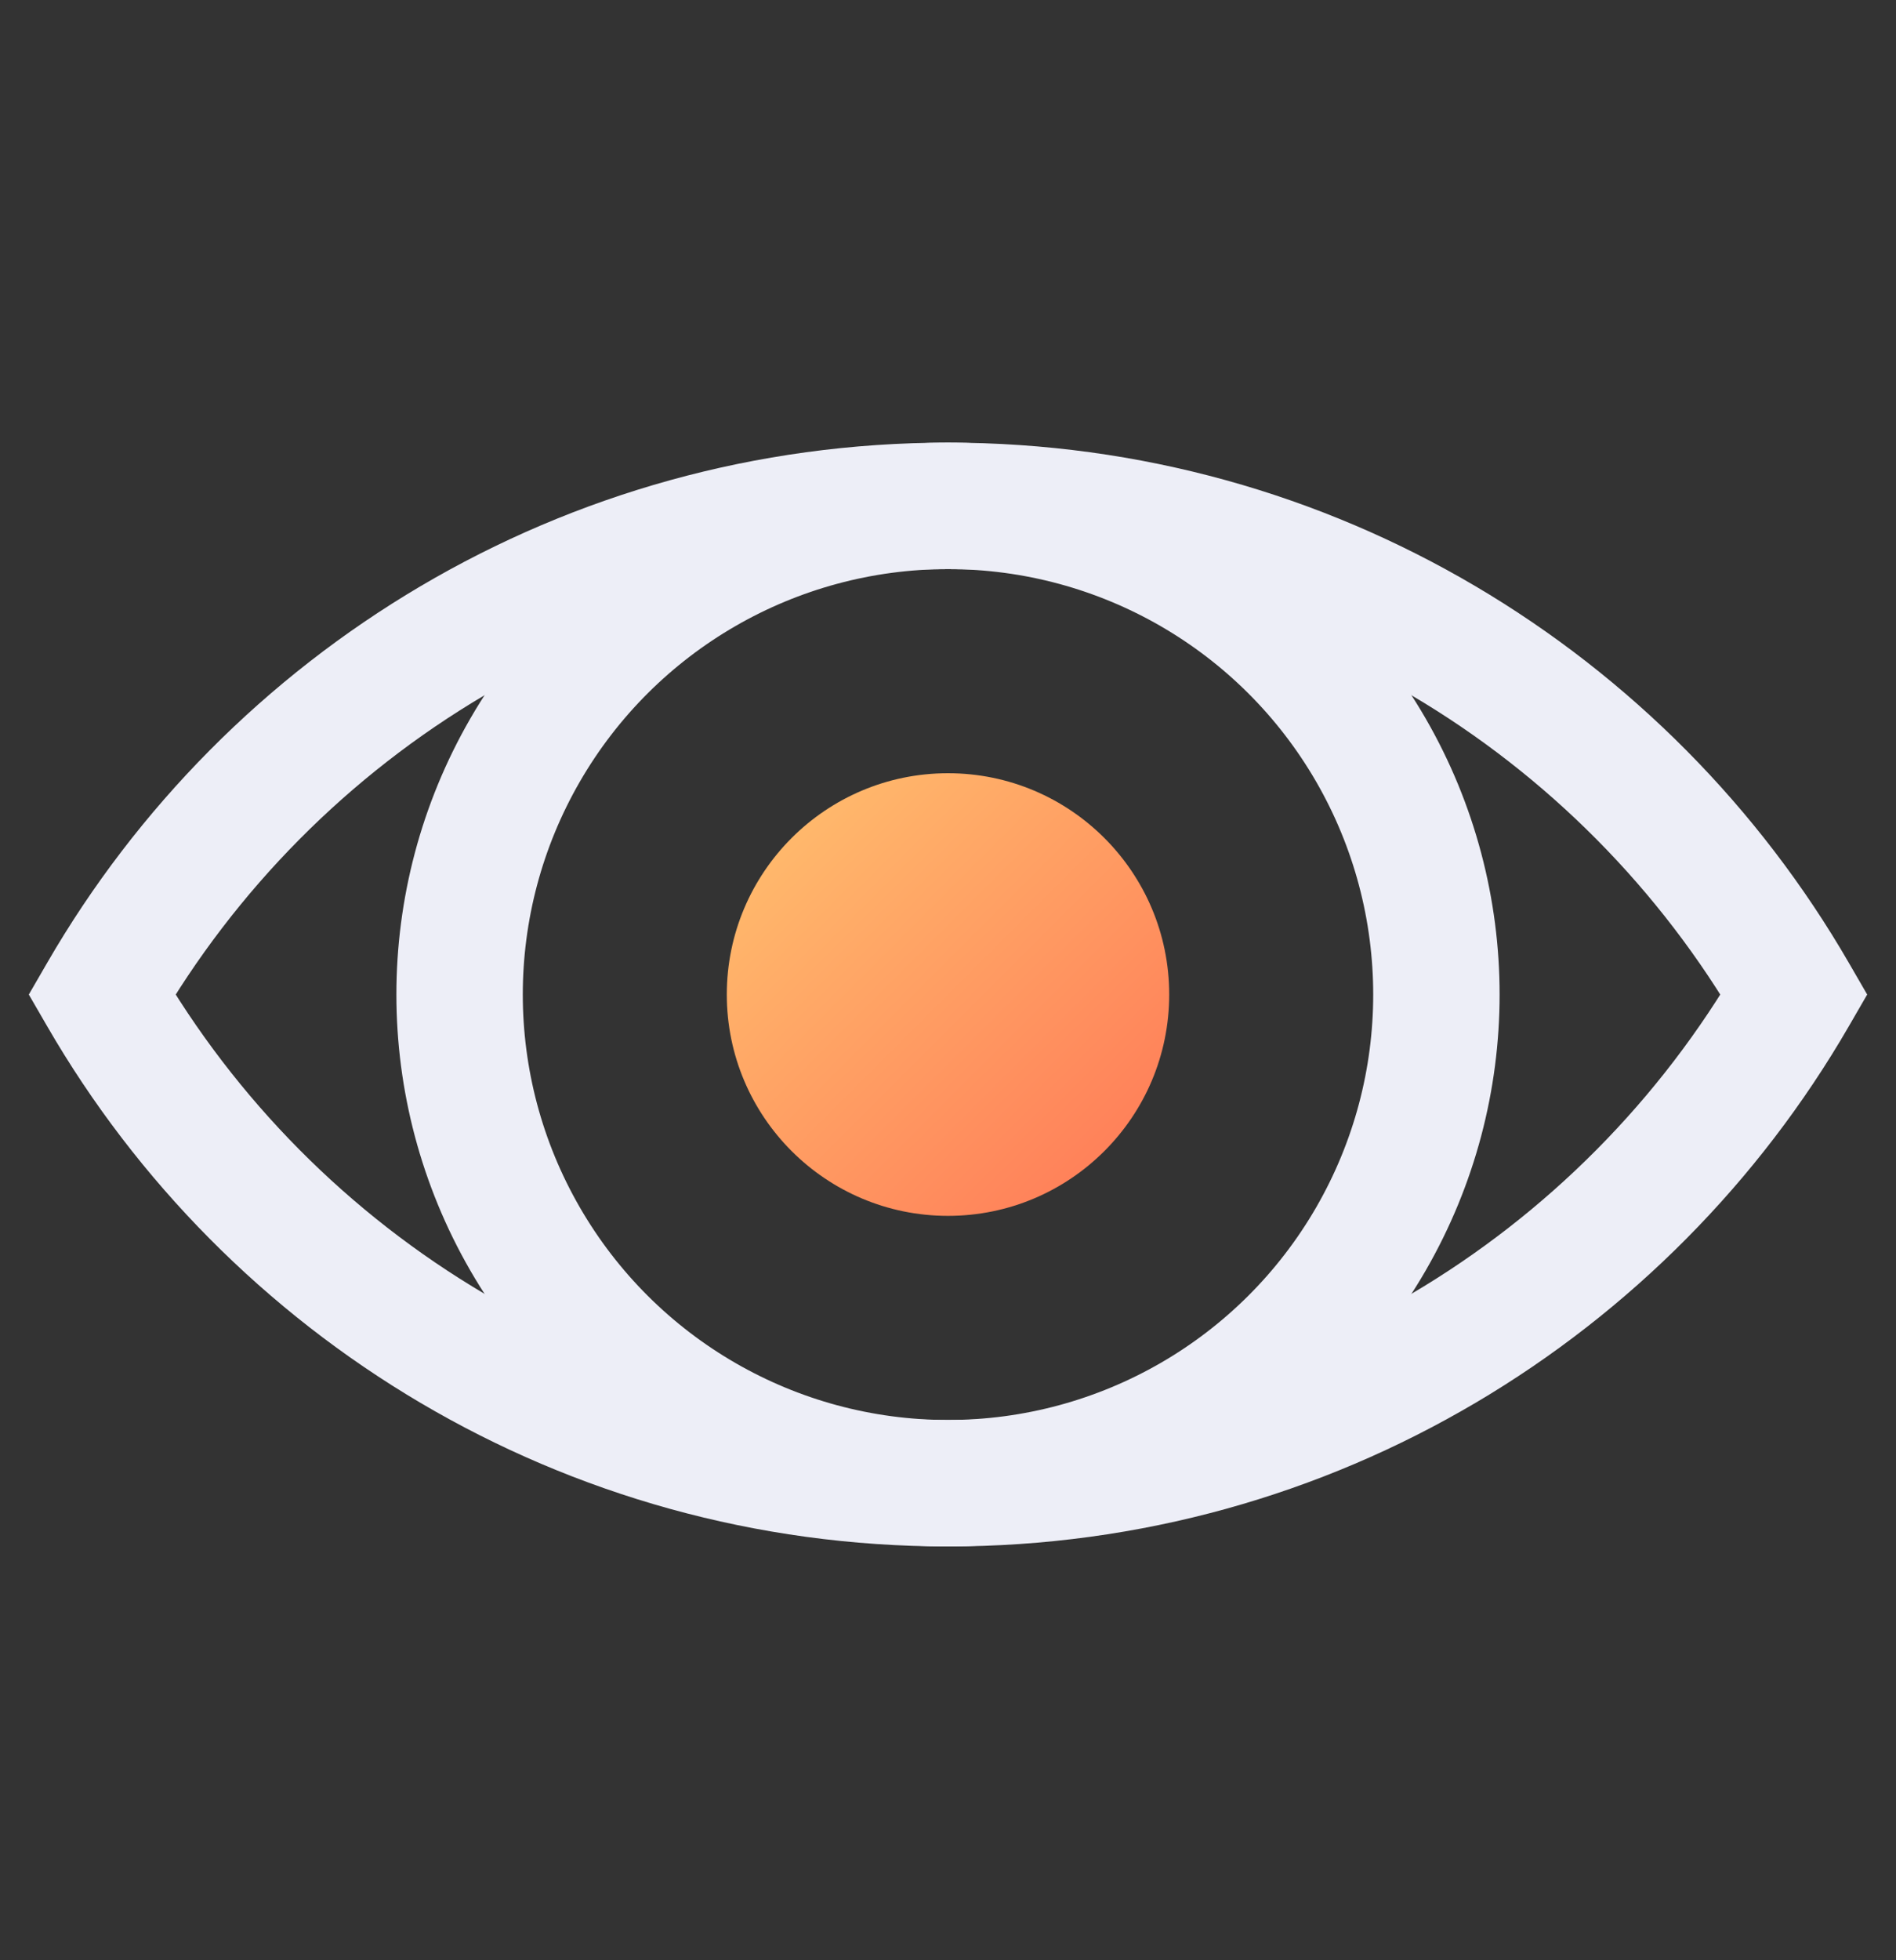
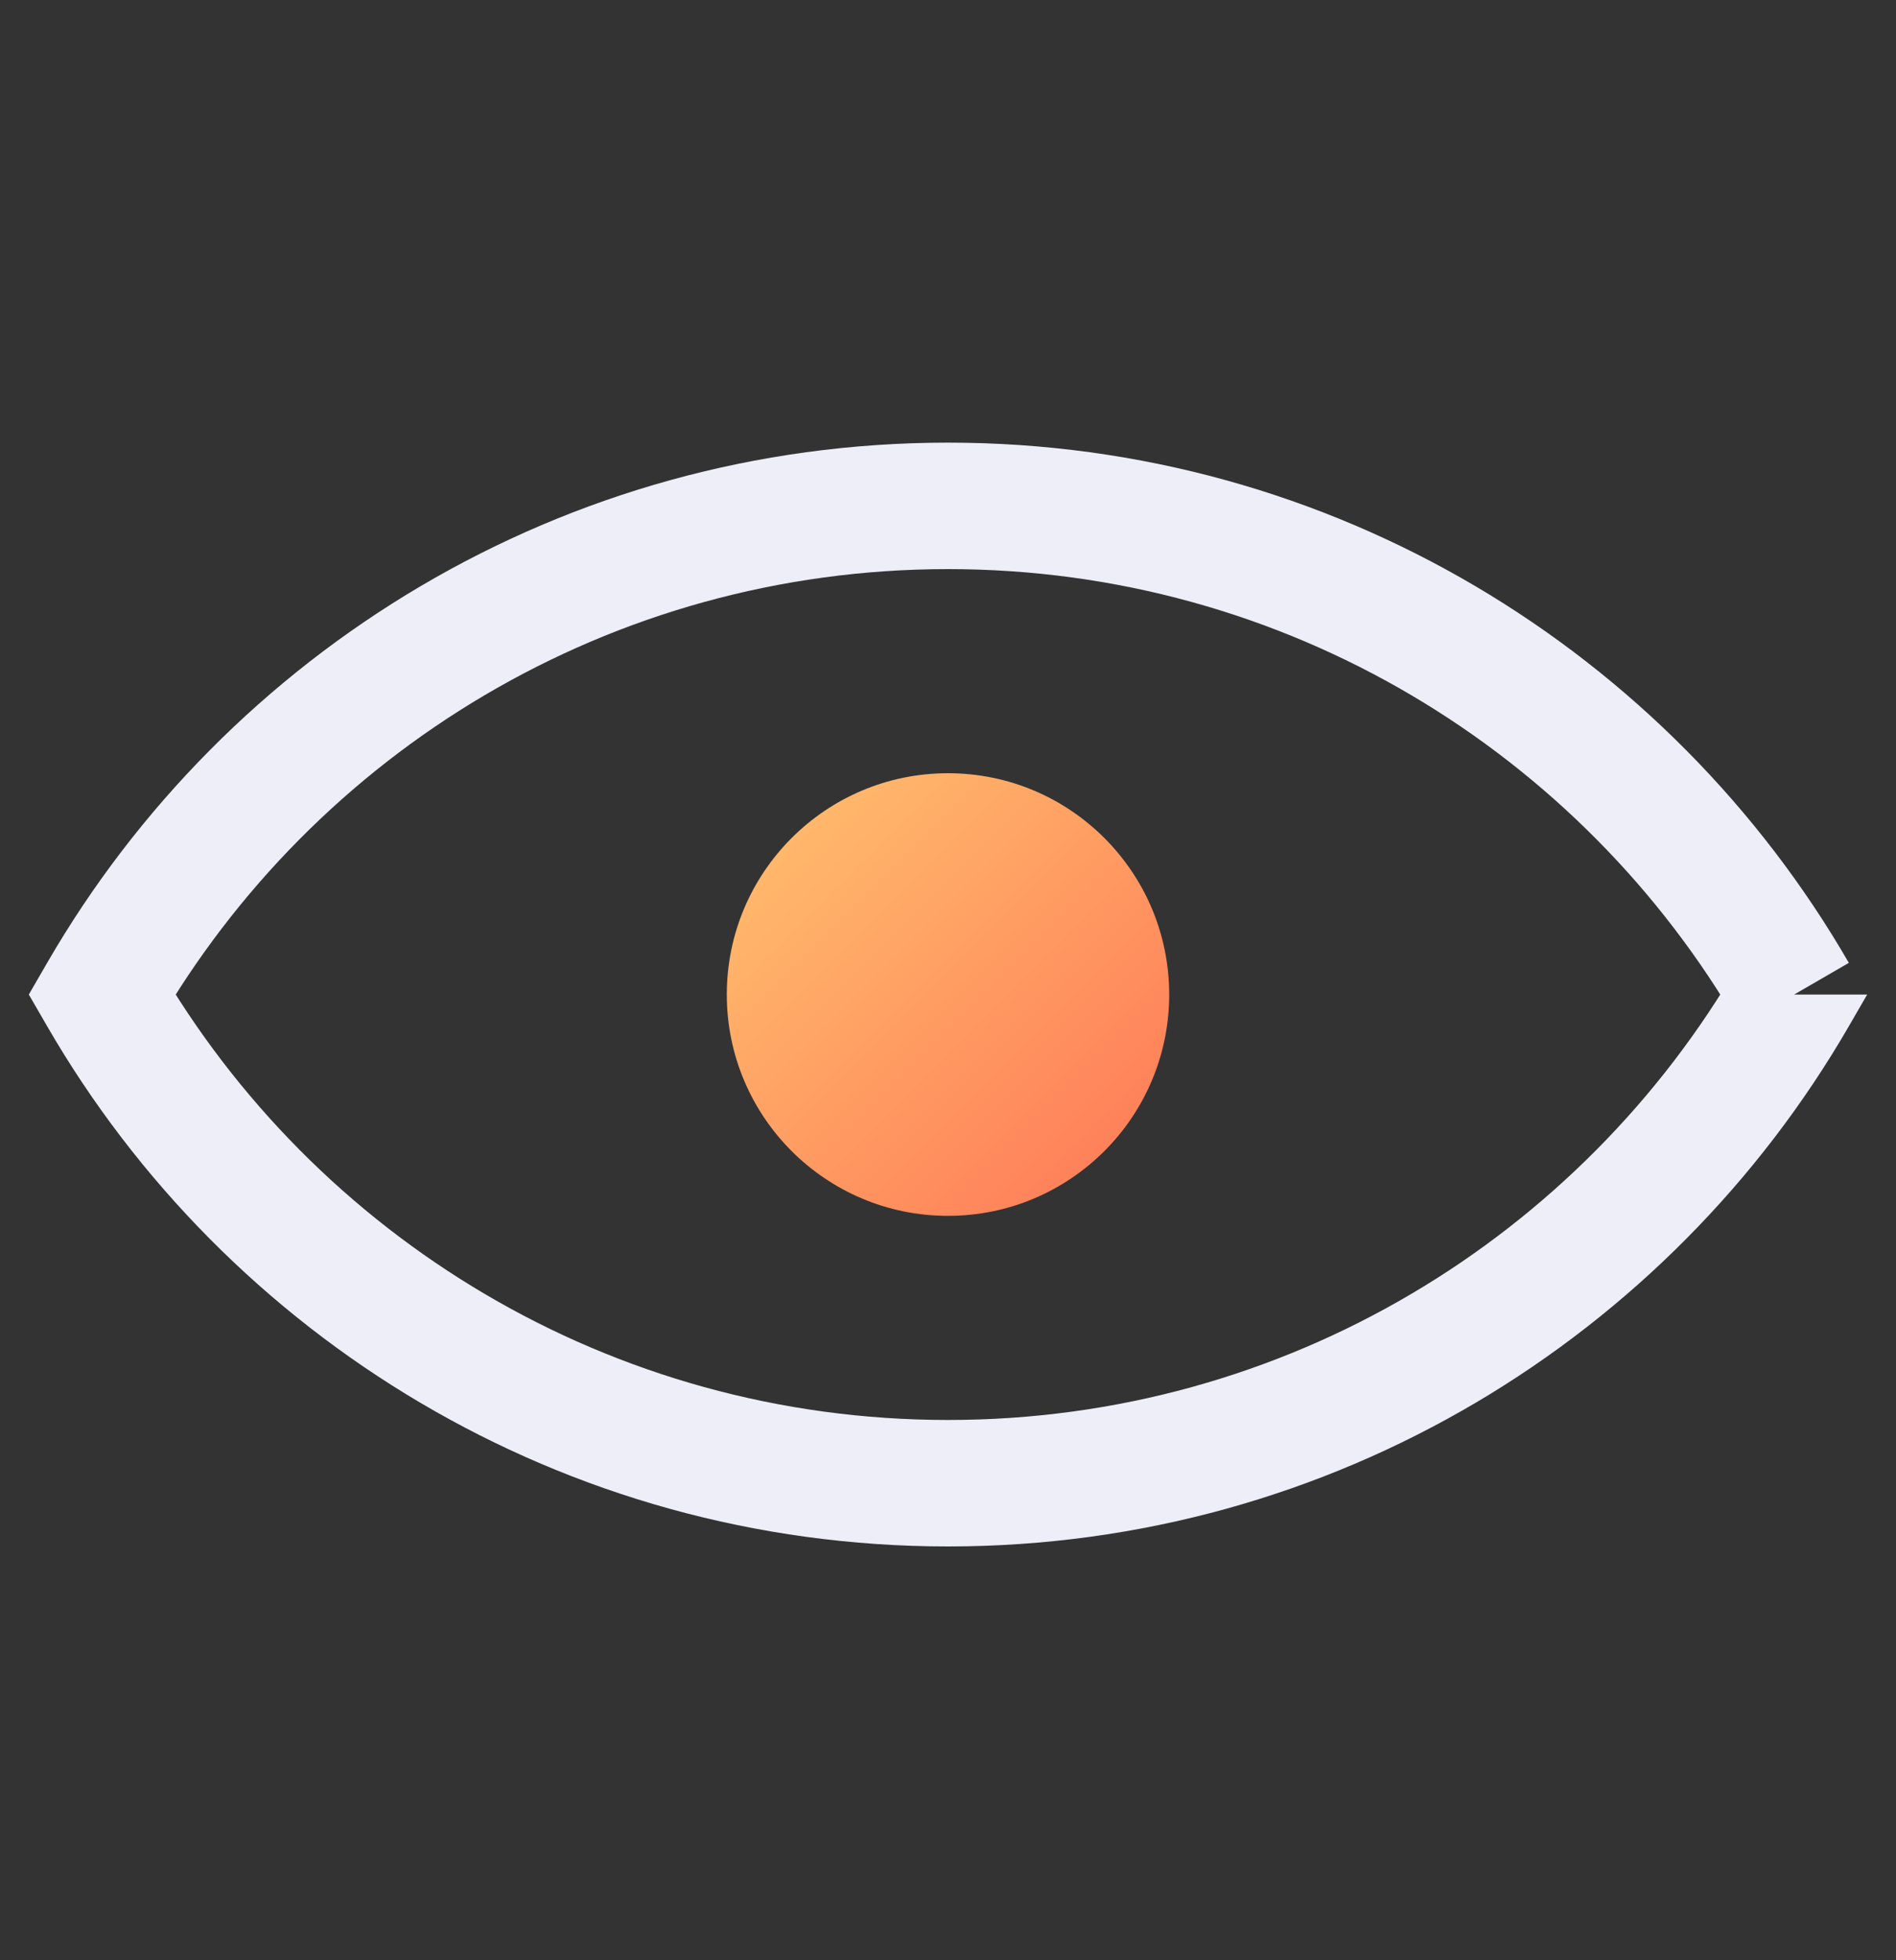
<svg xmlns="http://www.w3.org/2000/svg" width="30" height="31" viewBox="0 0 30 31" fill="none">
  <rect x="0" y="0" width="30" height="31" fill="#333333" stroke="none" />
-   <path d="M1.612 15.728L0.746 15.227L0.456 15.728L0.746 16.229L1.612 15.728ZM28.388 15.728L29.254 16.229L29.544 15.728L29.254 15.227L28.388 15.728ZM2.477 16.229C4.978 11.905 9.65 9 15 9V7C8.908 7 3.59 10.311 0.746 15.227L2.477 16.229ZM15 9C20.349 9 25.022 11.905 27.523 16.229L29.254 15.227C26.41 10.311 21.092 7 15 7V9ZM27.523 15.227C25.022 19.551 20.349 22.456 15 22.456V24.456C21.092 24.456 26.41 21.145 29.254 16.229L27.523 15.227ZM15 22.456C9.65 22.456 4.978 19.551 2.477 15.227L0.746 16.229C3.59 21.145 8.908 24.456 15 24.456V22.456Z" fill="#EDEEF7" />
-   <circle cx="15" cy="15.728" r="7.728" transform="rotate(90 15 15.728)" stroke="#EDEEF7" stroke-width="2" />
+   <path d="M1.612 15.728L0.746 15.227L0.456 15.728L0.746 16.229L1.612 15.728ZM28.388 15.728L29.254 16.229L29.544 15.728L28.388 15.728ZM2.477 16.229C4.978 11.905 9.65 9 15 9V7C8.908 7 3.59 10.311 0.746 15.227L2.477 16.229ZM15 9C20.349 9 25.022 11.905 27.523 16.229L29.254 15.227C26.41 10.311 21.092 7 15 7V9ZM27.523 15.227C25.022 19.551 20.349 22.456 15 22.456V24.456C21.092 24.456 26.41 21.145 29.254 16.229L27.523 15.227ZM15 22.456C9.65 22.456 4.978 19.551 2.477 15.227L0.746 16.229C3.59 21.145 8.908 24.456 15 24.456V22.456Z" fill="#EDEEF7" />
  <circle cx="15" cy="15.728" r="3.5" fill="url(#paint0_linear_1763_3198)" />
  <defs>
    <linearGradient id="paint0_linear_1763_3198" x1="11.5" y1="12.228" x2="18.5" y2="19.228" gradientUnits="userSpaceOnUse">
      <stop stop-color="#FFC36F" />
      <stop offset="1" stop-color="#FF7656" />
    </linearGradient>
  </defs>
</svg>